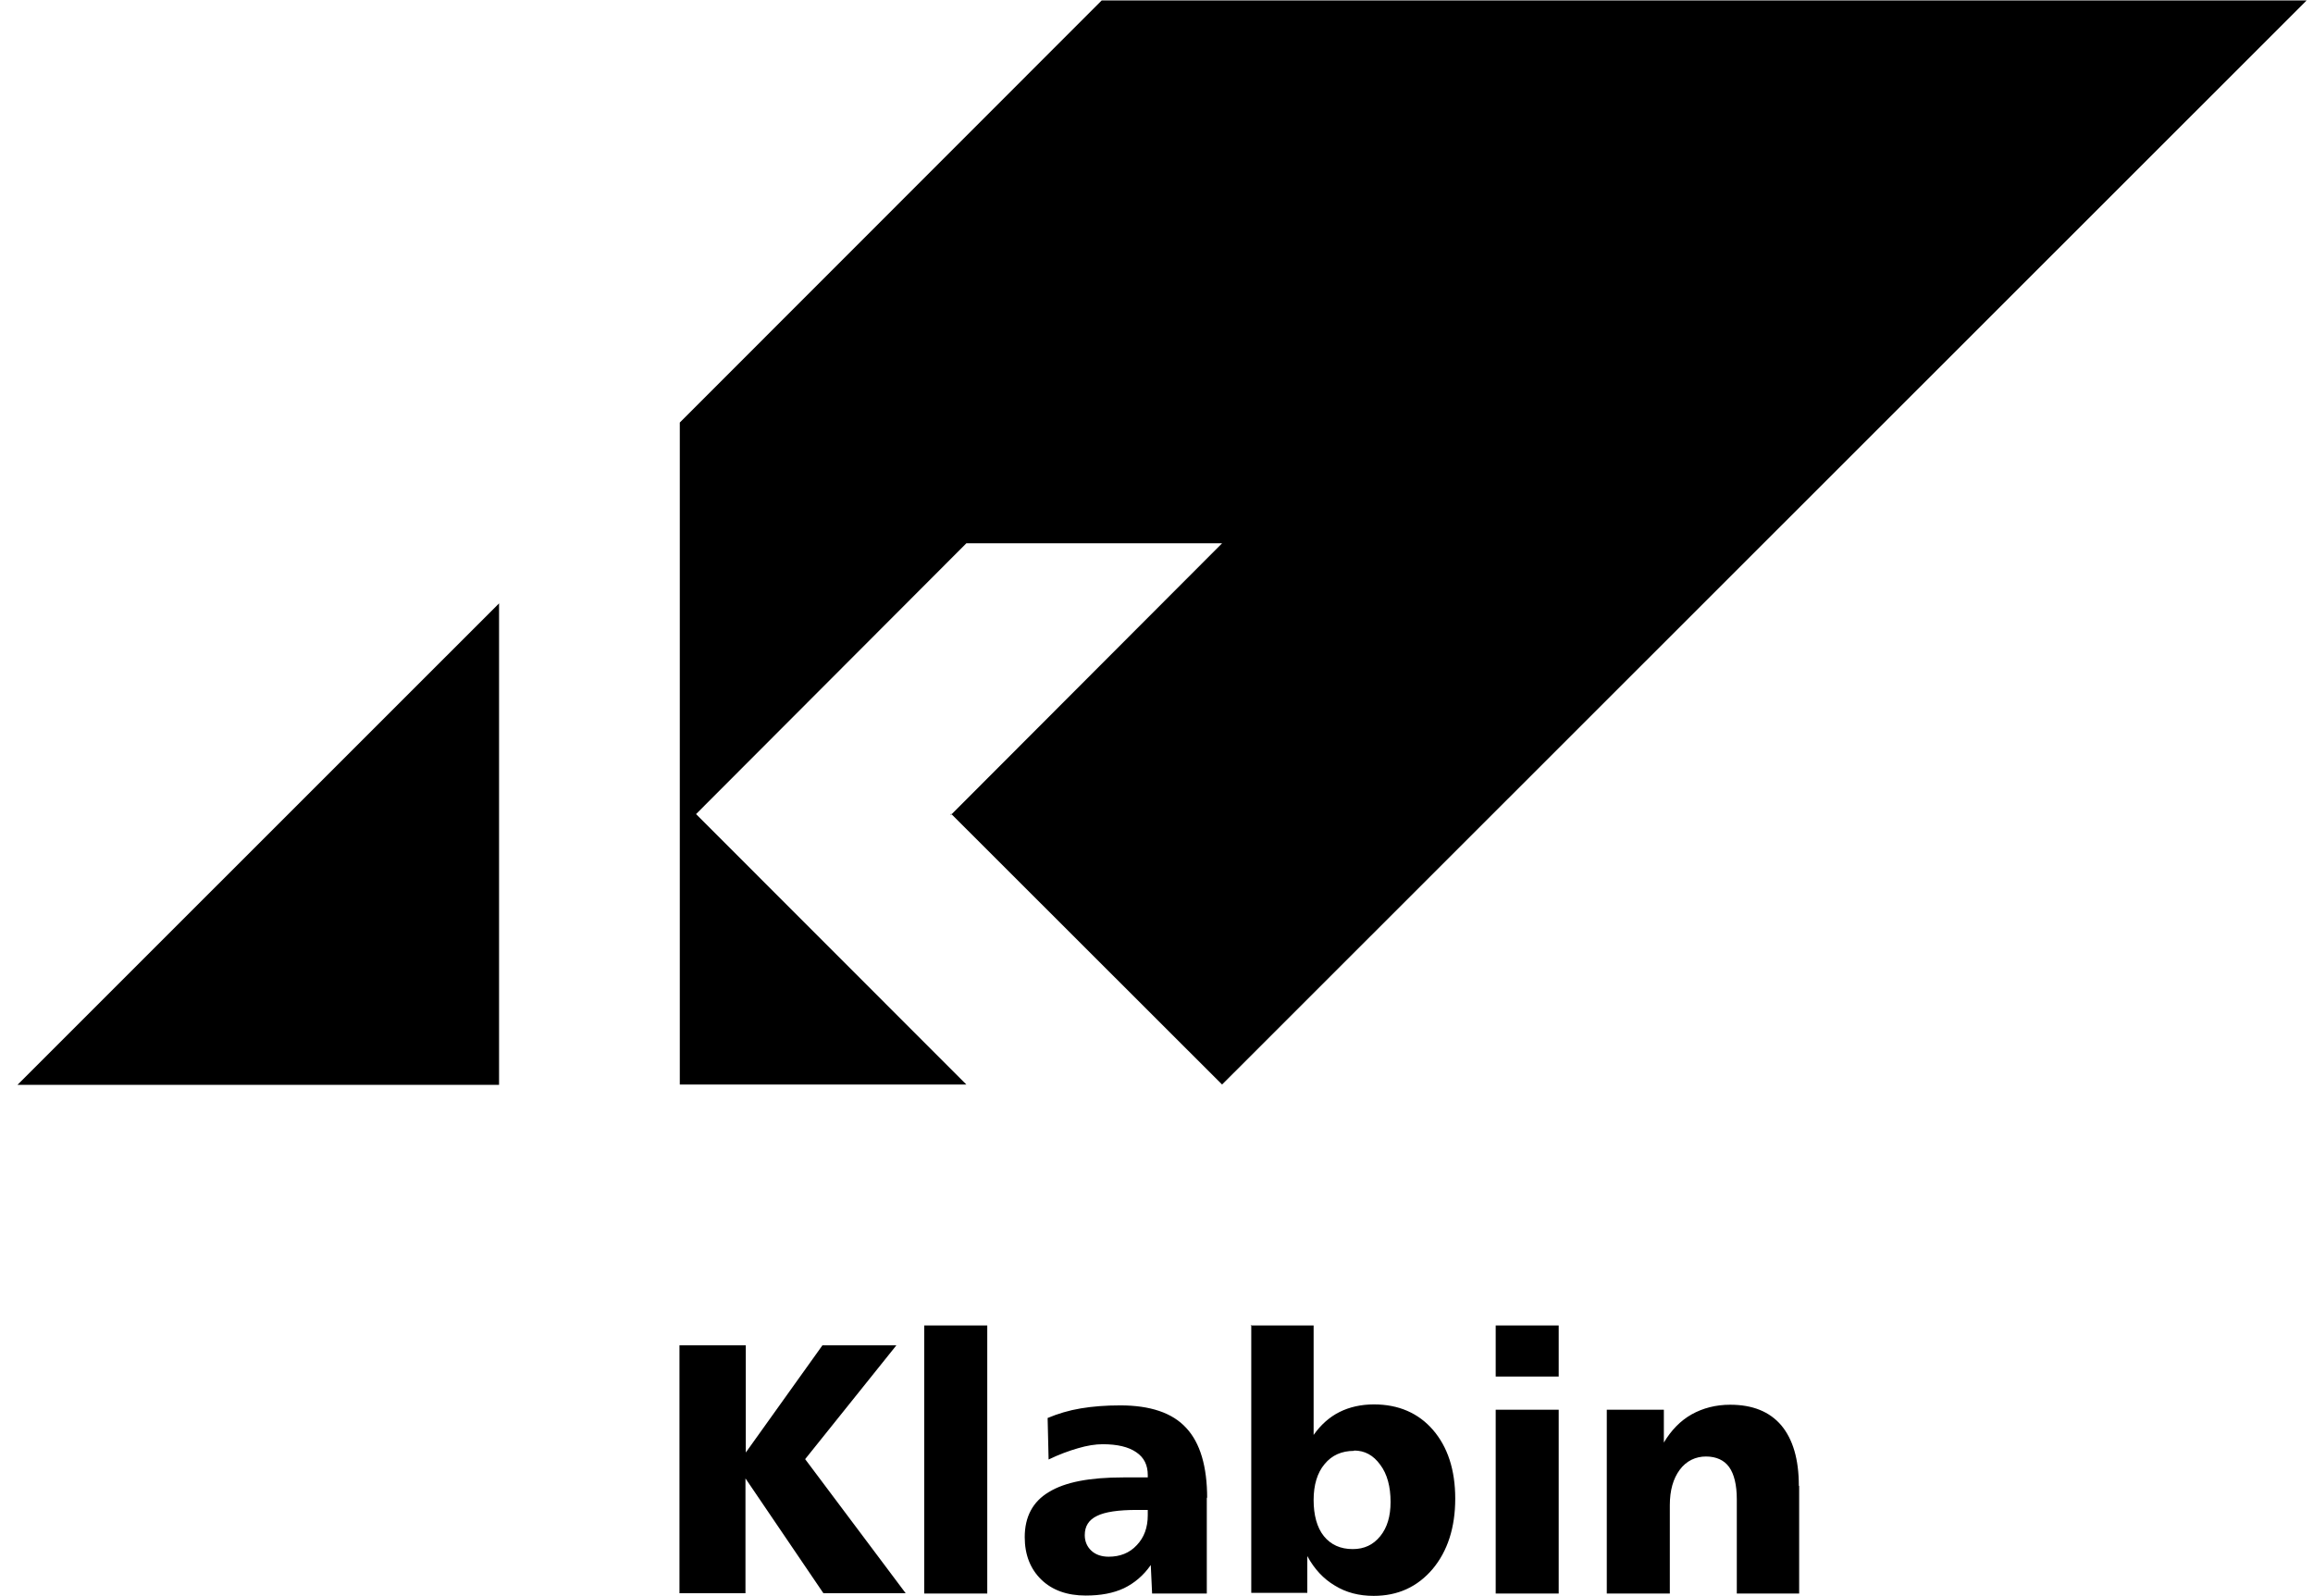
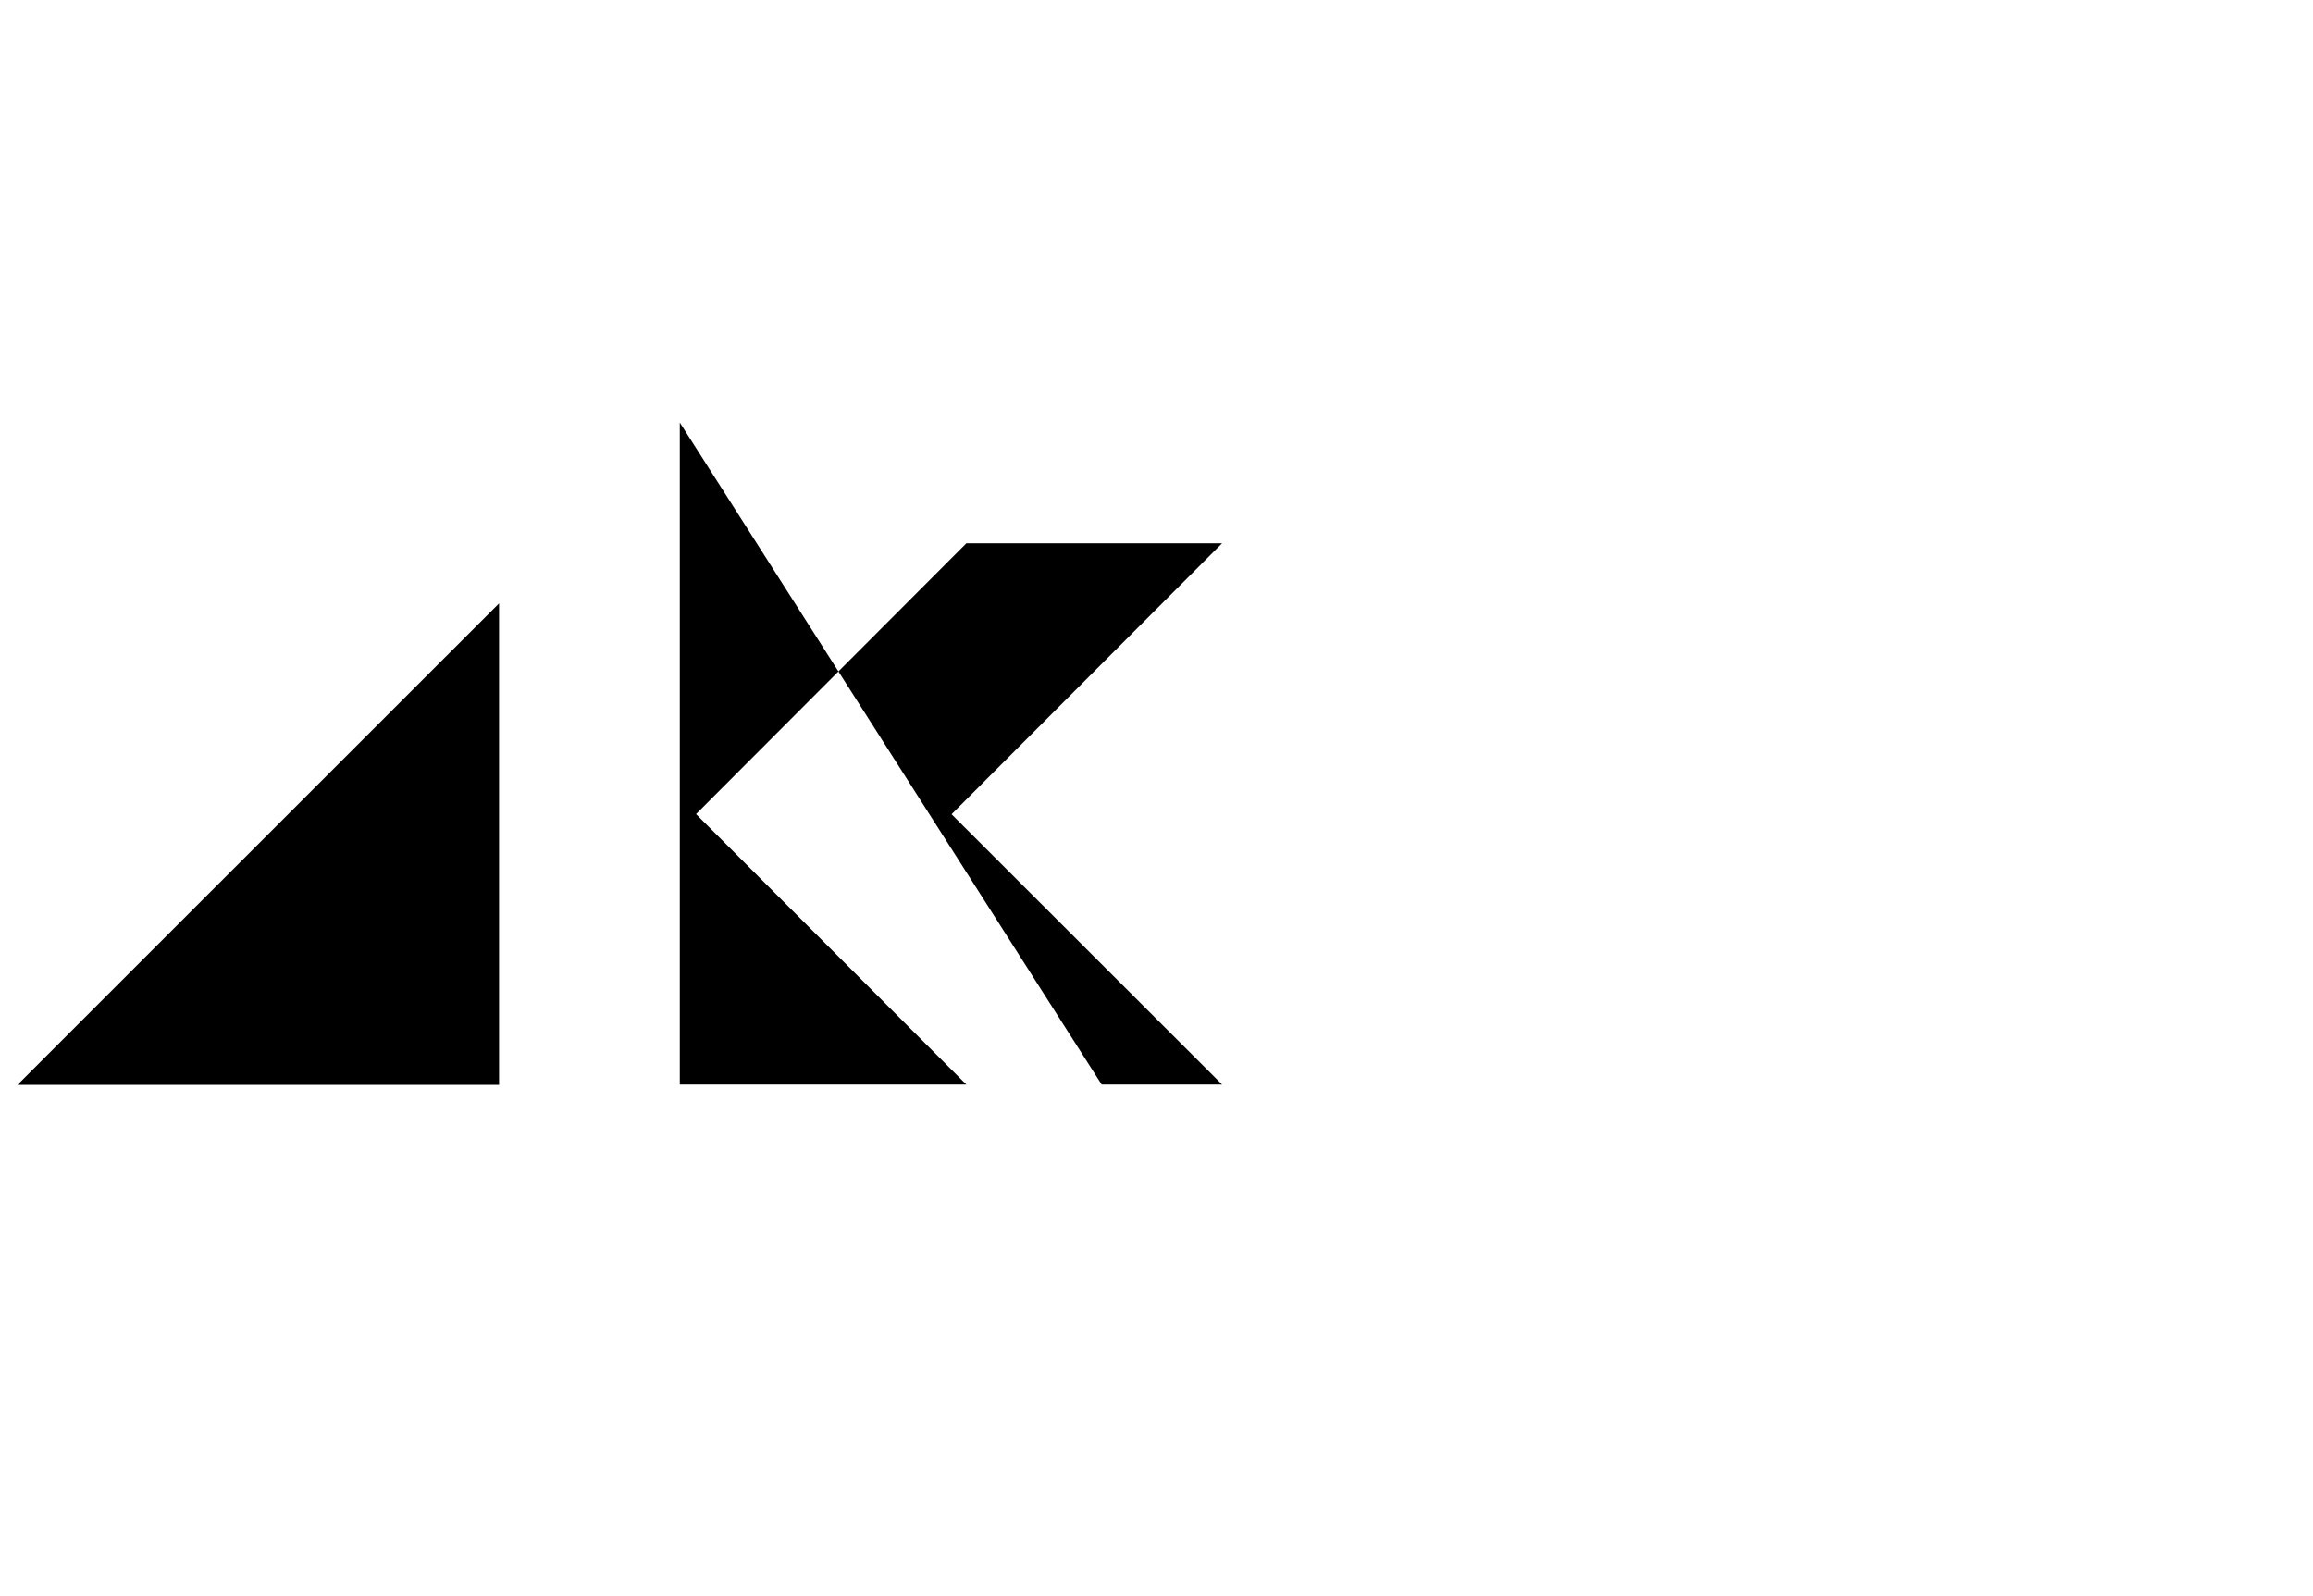
<svg xmlns="http://www.w3.org/2000/svg" width="71" height="49" viewBox="0 0 71 49" fill="none">
  <path d="M15.319 18.521L0.536 33.3H15.319V18.511V18.521Z" fill="black" />
-   <path d="M29.195 24.979L37.513 33.29L70.804 0.014H33.817L20.867 12.97V33.29H29.663L21.366 24.989L29.663 16.677H37.513L29.185 25.019V24.989H29.195V24.979Z" fill="black" />
-   <path d="M20.867 41.296H22.893V44.586L25.245 41.296H27.515L24.715 44.789L27.8 48.904H25.275L22.883 45.38V48.904H20.857V41.296H20.867ZM28.37 40.685H30.305V48.914H28.37V40.695V40.685ZM34.896 46.348C34.326 46.348 33.919 46.409 33.675 46.531C33.42 46.653 33.298 46.847 33.298 47.122C33.298 47.315 33.369 47.478 33.502 47.601C33.634 47.723 33.817 47.784 34.031 47.784C34.377 47.784 34.672 47.672 34.896 47.428C35.12 47.193 35.232 46.888 35.232 46.511V46.348H34.906H34.896ZM37.044 45.961V48.914H35.365L35.324 48.039C35.1 48.364 34.815 48.599 34.499 48.752C34.173 48.904 33.787 48.976 33.328 48.976C32.758 48.976 32.3 48.813 31.964 48.487C31.628 48.161 31.455 47.723 31.455 47.183C31.455 46.562 31.7 46.093 32.198 45.798C32.697 45.492 33.451 45.35 34.479 45.35H35.232V45.278C35.232 44.973 35.12 44.739 34.876 44.575C34.642 44.413 34.296 44.331 33.848 44.331C33.624 44.331 33.369 44.372 33.094 44.453C32.809 44.535 32.504 44.647 32.188 44.8L32.158 43.526C32.473 43.394 32.809 43.292 33.176 43.231C33.542 43.17 33.939 43.139 34.387 43.139C35.303 43.139 35.986 43.364 36.413 43.832C36.841 44.29 37.055 45.014 37.055 45.991L37.044 45.961ZM41.565 44.535C41.188 44.535 40.883 44.667 40.659 44.942C40.435 45.207 40.323 45.584 40.323 46.042C40.323 46.501 40.424 46.888 40.638 47.153C40.852 47.417 41.147 47.55 41.524 47.55C41.88 47.55 42.155 47.417 42.369 47.153C42.583 46.888 42.685 46.541 42.685 46.103C42.685 45.635 42.583 45.248 42.369 44.963C42.155 44.667 41.891 44.525 41.565 44.525V44.535ZM38.388 40.685H40.323V44.046C40.547 43.73 40.811 43.496 41.117 43.343C41.422 43.19 41.779 43.109 42.175 43.109C42.929 43.109 43.54 43.374 43.988 43.893C44.436 44.413 44.67 45.115 44.67 46.002C44.67 46.888 44.436 47.611 43.977 48.161C43.509 48.711 42.909 48.986 42.165 48.986C41.717 48.986 41.32 48.884 40.974 48.67C40.628 48.466 40.343 48.161 40.129 47.764V48.894H38.409V40.664L38.388 40.685ZM45.912 43.272H47.846V48.914H45.912V43.272ZM45.912 40.685H47.846V42.253H45.912V40.685ZM55.227 45.614V48.914H53.313V46.022C53.313 45.584 53.232 45.248 53.079 45.034C52.926 44.82 52.682 44.708 52.367 44.708C52.051 44.708 51.766 44.84 51.562 45.115C51.359 45.39 51.257 45.747 51.257 46.205V48.914H49.322V43.272H51.074V44.28C51.298 43.903 51.583 43.608 51.929 43.414C52.275 43.221 52.672 43.119 53.11 43.119C53.802 43.119 54.321 43.333 54.678 43.751C55.034 44.178 55.217 44.789 55.217 45.604L55.227 45.614Z" fill="black" />
+   <path d="M29.195 24.979L37.513 33.29H33.817L20.867 12.97V33.29H29.663L21.366 24.989L29.663 16.677H37.513L29.185 25.019V24.989H29.195V24.979Z" fill="black" />
</svg>